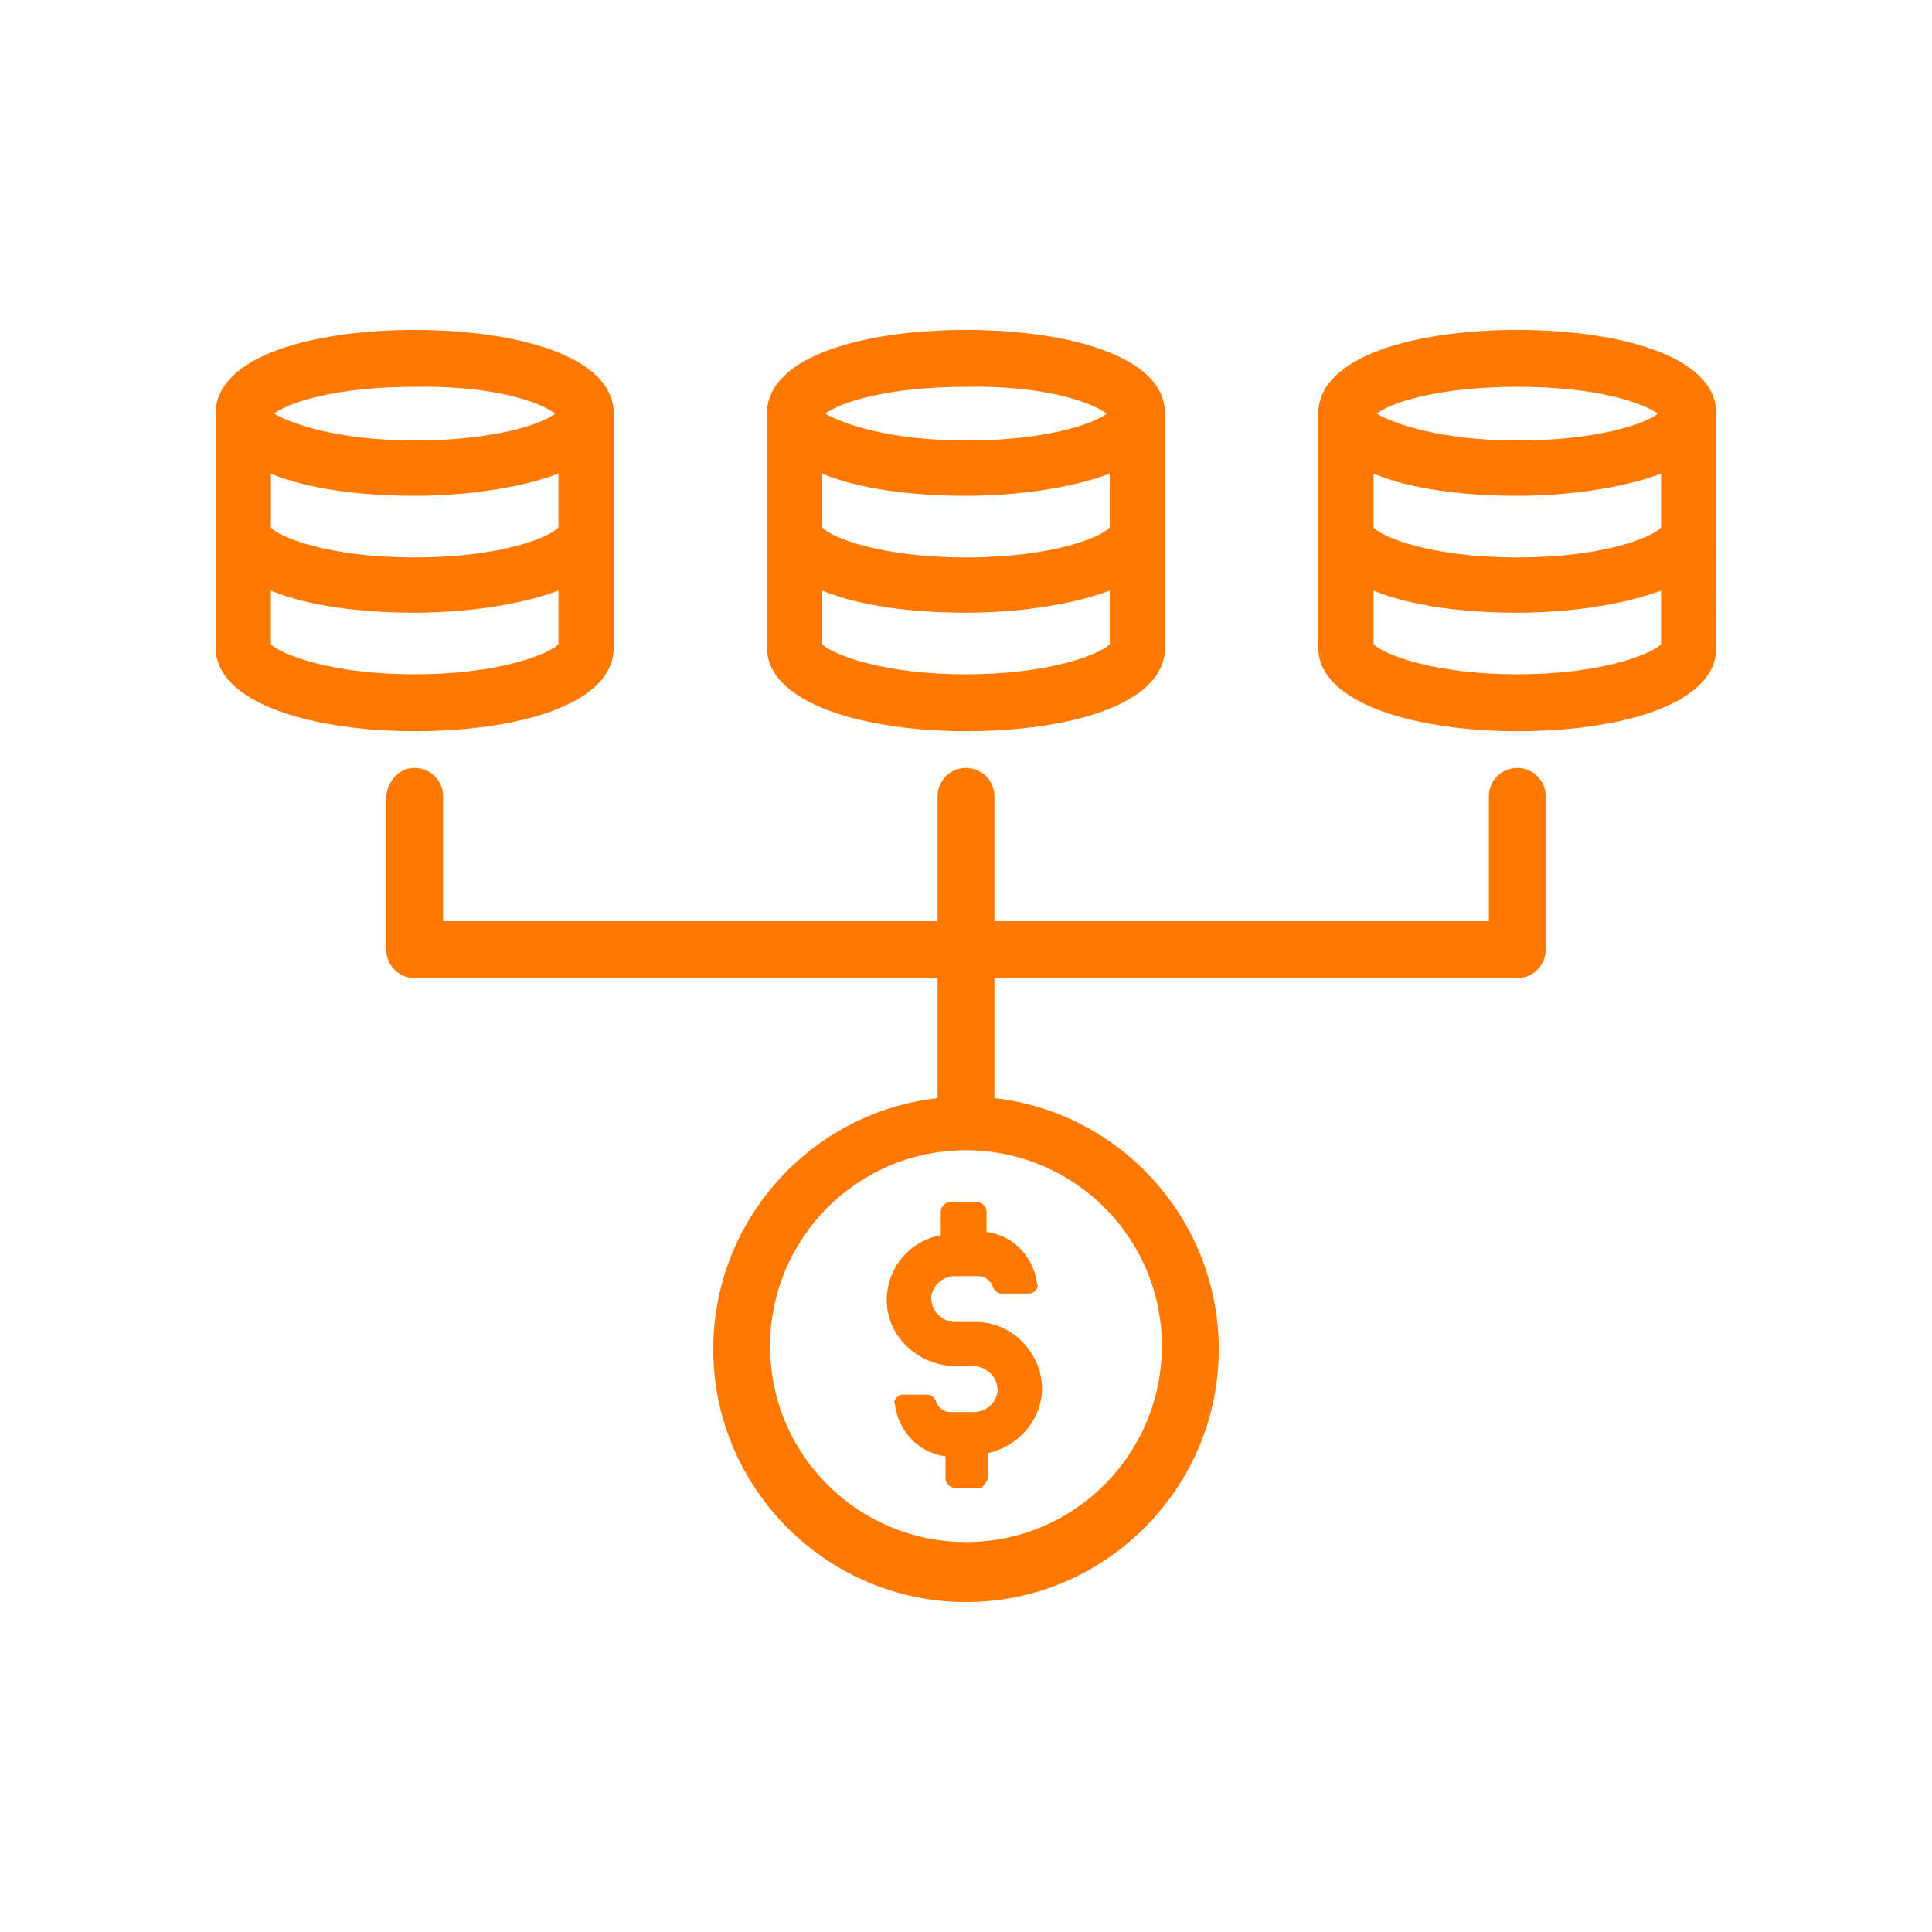
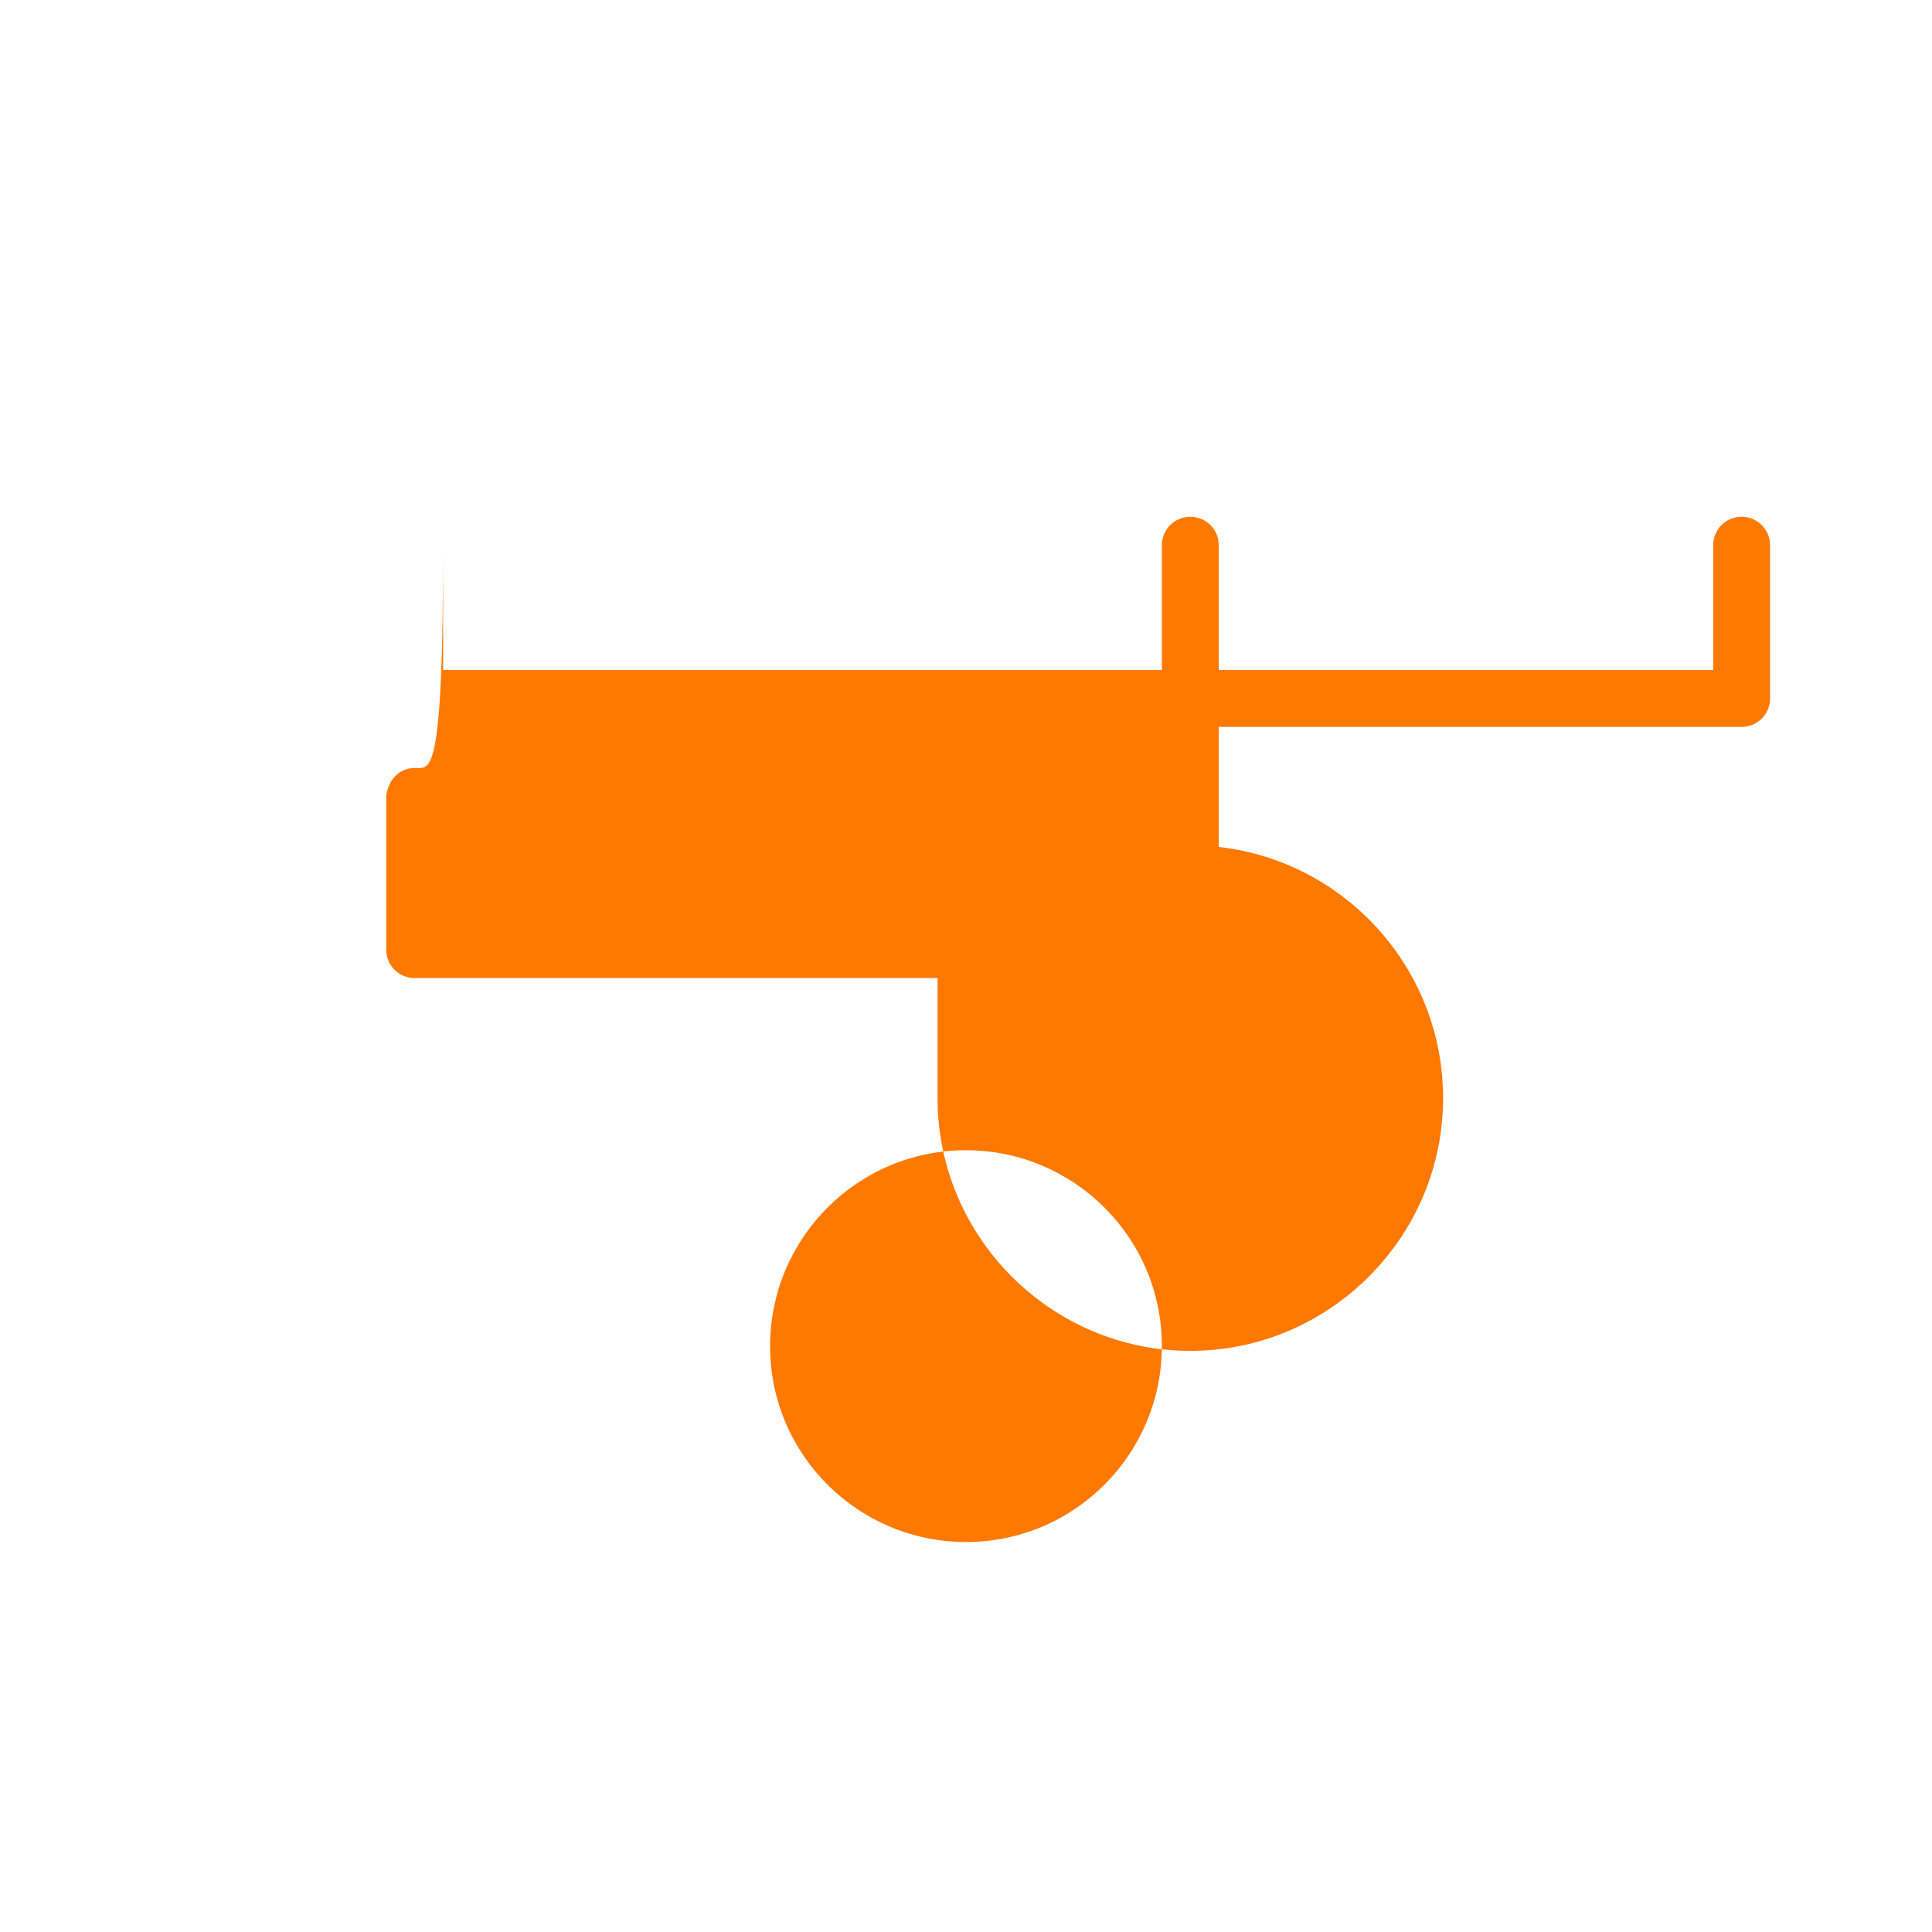
<svg xmlns="http://www.w3.org/2000/svg" version="1.1" id="Data_Monetization" x="0px" y="0px" width="300px" height="300px" viewBox="0 0 300 300" enable-background="new 0 0 300 300" xml:space="preserve">
  <g>
-     <path fill="#FF7900" d="M64.392,51.232c-15.455,0-30.908,3.925-30.908,13.001v36.304c0,8.832,15.453,13.002,30.908,13.002   c15.454,0,30.908-3.925,30.908-13.002V64.232C95.299,55.156,79.845,51.232,64.392,51.232z M86.712,81.894   c-1.226,1.471-8.832,4.66-22.323,4.66c-13.492,0-21.095-3.189-22.323-4.66v-8.341c5.887,2.453,14.228,3.434,22.323,3.434   c8.094,0,16.435-1.226,22.323-3.434V81.894z M86.223,64.231c-2.207,1.718-9.811,4.17-21.831,4.17   c-12.02,0-19.379-2.699-21.831-4.17c2.208-1.718,9.566-4.17,21.831-4.17C76.658,59.817,84.016,62.514,86.223,64.231z    M64.392,104.706c-13.246,0-20.85-3.189-22.323-4.66v-8.34c5.887,2.452,14.228,3.433,22.323,3.433   c8.096,0,16.436-1.226,22.324-3.433v8.34C85.242,101.517,77.639,104.706,64.392,104.706z" />
-     <path fill="#FF7900" d="M150,51.232c-15.454,0-30.908,3.925-30.908,13.001v36.304c0,8.832,15.454,13.002,30.908,13.002   c15.453,0,30.908-3.925,30.908-13.002V64.232C180.908,55.156,165.453,51.232,150,51.232z M172.323,81.894   c-1.227,1.471-8.832,4.66-22.323,4.66s-21.095-3.189-22.323-4.66v-8.341c5.887,2.453,14.228,3.434,22.323,3.434   c8.096,0,16.436-1.226,22.323-3.434V81.894z M171.831,64.231c-2.207,1.718-9.81,4.17-21.83,4.17c-12.02,0-19.379-2.699-21.831-4.17   c2.207-1.718,9.566-4.17,21.831-4.17C162.266,59.817,169.624,62.514,171.831,64.231z M150.001,104.706   c-13.247,0-20.85-3.189-22.324-4.66v-8.34c5.888,2.452,14.229,3.433,22.324,3.433c8.095,0,16.435-1.226,22.323-3.433v8.34   C170.85,101.517,163.247,104.706,150.001,104.706z" />
-     <path fill="#FF7900" d="M235.609,51.232c-15.454,0-30.908,3.925-30.908,13.001v36.304c0,8.832,15.454,13.002,30.908,13.002   c15.453,0,30.907-3.925,30.907-13.002V64.232C266.517,55.156,251.063,51.232,235.609,51.232z M257.933,81.894   c-1.227,1.471-8.832,4.66-22.323,4.66c-13.492,0-21.096-3.189-22.324-4.66v-8.341c5.888,2.453,14.229,3.434,22.324,3.434   c8.095,0,16.435-1.226,22.323-3.434V81.894z M257.44,64.231c-2.208,1.718-9.811,4.17-21.831,4.17s-19.379-2.699-21.831-4.17   c2.207-1.718,9.566-4.17,21.831-4.17S254.988,62.514,257.44,64.231z M235.609,104.706c-13.246,0-20.85-3.189-22.324-4.66v-8.34   c5.889,2.452,14.229,3.433,22.324,3.433s16.435-1.226,22.323-3.433v8.34C256.459,101.517,248.855,104.706,235.609,104.706z" />
-     <path fill="#FF7900" d="M64.391,119.249c-2.455,0-4.17,1.962-4.416,4.417v23.794c0,2.452,1.962,4.414,4.416,4.414h81.195v18.644   c-19.624,2.207-34.833,18.89-34.833,39.003c0,21.587,17.661,39.247,39.247,39.247c21.587,0,39.248-17.66,39.248-39.247   c0-20.115-15.21-36.796-34.834-39.003v-18.644l81.191-0.002c2.452,0,4.414-1.962,4.414-4.414v-23.794   c0-2.453-1.962-4.415-4.414-4.415s-4.414,1.962-4.414,4.415v19.378h-76.779v-19.378c0-2.453-1.962-4.415-4.413-4.415   c-2.452,0-4.416,1.962-4.416,4.415v19.378H68.806v-19.378C68.806,121.211,66.844,119.249,64.391,119.249L64.391,119.249z    M149.997,178.611c16.68,0,30.415,13.491,30.415,30.417c0,16.679-13.491,30.415-30.415,30.415   c-16.681,0-30.417-13.491-30.417-30.415C119.581,192.348,133.072,178.611,149.997,178.611z" />
-     <path fill="#FF7900" d="M153.435,229.317v-3.68c4.414-0.981,7.851-4.659,8.34-9.077c0.245-2.943-0.736-5.64-2.699-7.849   c-1.962-2.208-4.66-3.434-7.604-3.434h-3.188c-0.981,0-1.962-0.49-2.699-1.227s-0.982-1.718-0.982-2.698   c0.246-1.718,1.718-3.188,3.681-3.188h3.681c0.98,0,1.962,0.736,2.207,1.718c0.244,0.489,0.736,0.98,1.227,0.98l4.415,0.002   c0.489,0,0.735-0.244,0.98-0.489s0.49-0.736,0.245-0.981c-0.49-4.17-3.68-7.604-7.851-8.095v-3.19c0-0.738-0.736-1.472-1.471-1.472   h-4.17c-0.736,0-1.471,0.737-1.471,1.472v3.68c-5.152,0.981-8.832,5.641-8.34,11.038c0.49,5.15,5.151,9.321,10.792,9.321h2.698   c0.981,0,1.963,0.489,2.699,1.227c0.736,0.736,0.981,1.717,0.981,2.698c-0.245,1.718-1.718,3.188-3.681,3.188h-3.68   c-0.982,0-1.963-0.736-2.208-1.718c-0.245-0.489-0.736-0.981-1.226-0.981h-3.925c-0.49,0-0.736,0.245-0.981,0.49   c-0.245,0.244-0.489,0.736-0.245,0.981c0.49,4.17,3.68,7.604,7.85,8.095v3.434c0,0.737,0.737,1.472,1.472,1.472h4.17   C152.698,230.545,153.435,230.054,153.435,229.317L153.435,229.317z" />
+     <path fill="#FF7900" d="M64.391,119.249c-2.455,0-4.17,1.962-4.416,4.417v23.794c0,2.452,1.962,4.414,4.416,4.414h81.195v18.644   c0,21.587,17.661,39.247,39.247,39.247c21.587,0,39.248-17.66,39.248-39.247   c0-20.115-15.21-36.796-34.834-39.003v-18.644l81.191-0.002c2.452,0,4.414-1.962,4.414-4.414v-23.794   c0-2.453-1.962-4.415-4.414-4.415s-4.414,1.962-4.414,4.415v19.378h-76.779v-19.378c0-2.453-1.962-4.415-4.413-4.415   c-2.452,0-4.416,1.962-4.416,4.415v19.378H68.806v-19.378C68.806,121.211,66.844,119.249,64.391,119.249L64.391,119.249z    M149.997,178.611c16.68,0,30.415,13.491,30.415,30.417c0,16.679-13.491,30.415-30.415,30.415   c-16.681,0-30.417-13.491-30.417-30.415C119.581,192.348,133.072,178.611,149.997,178.611z" />
  </g>
</svg>